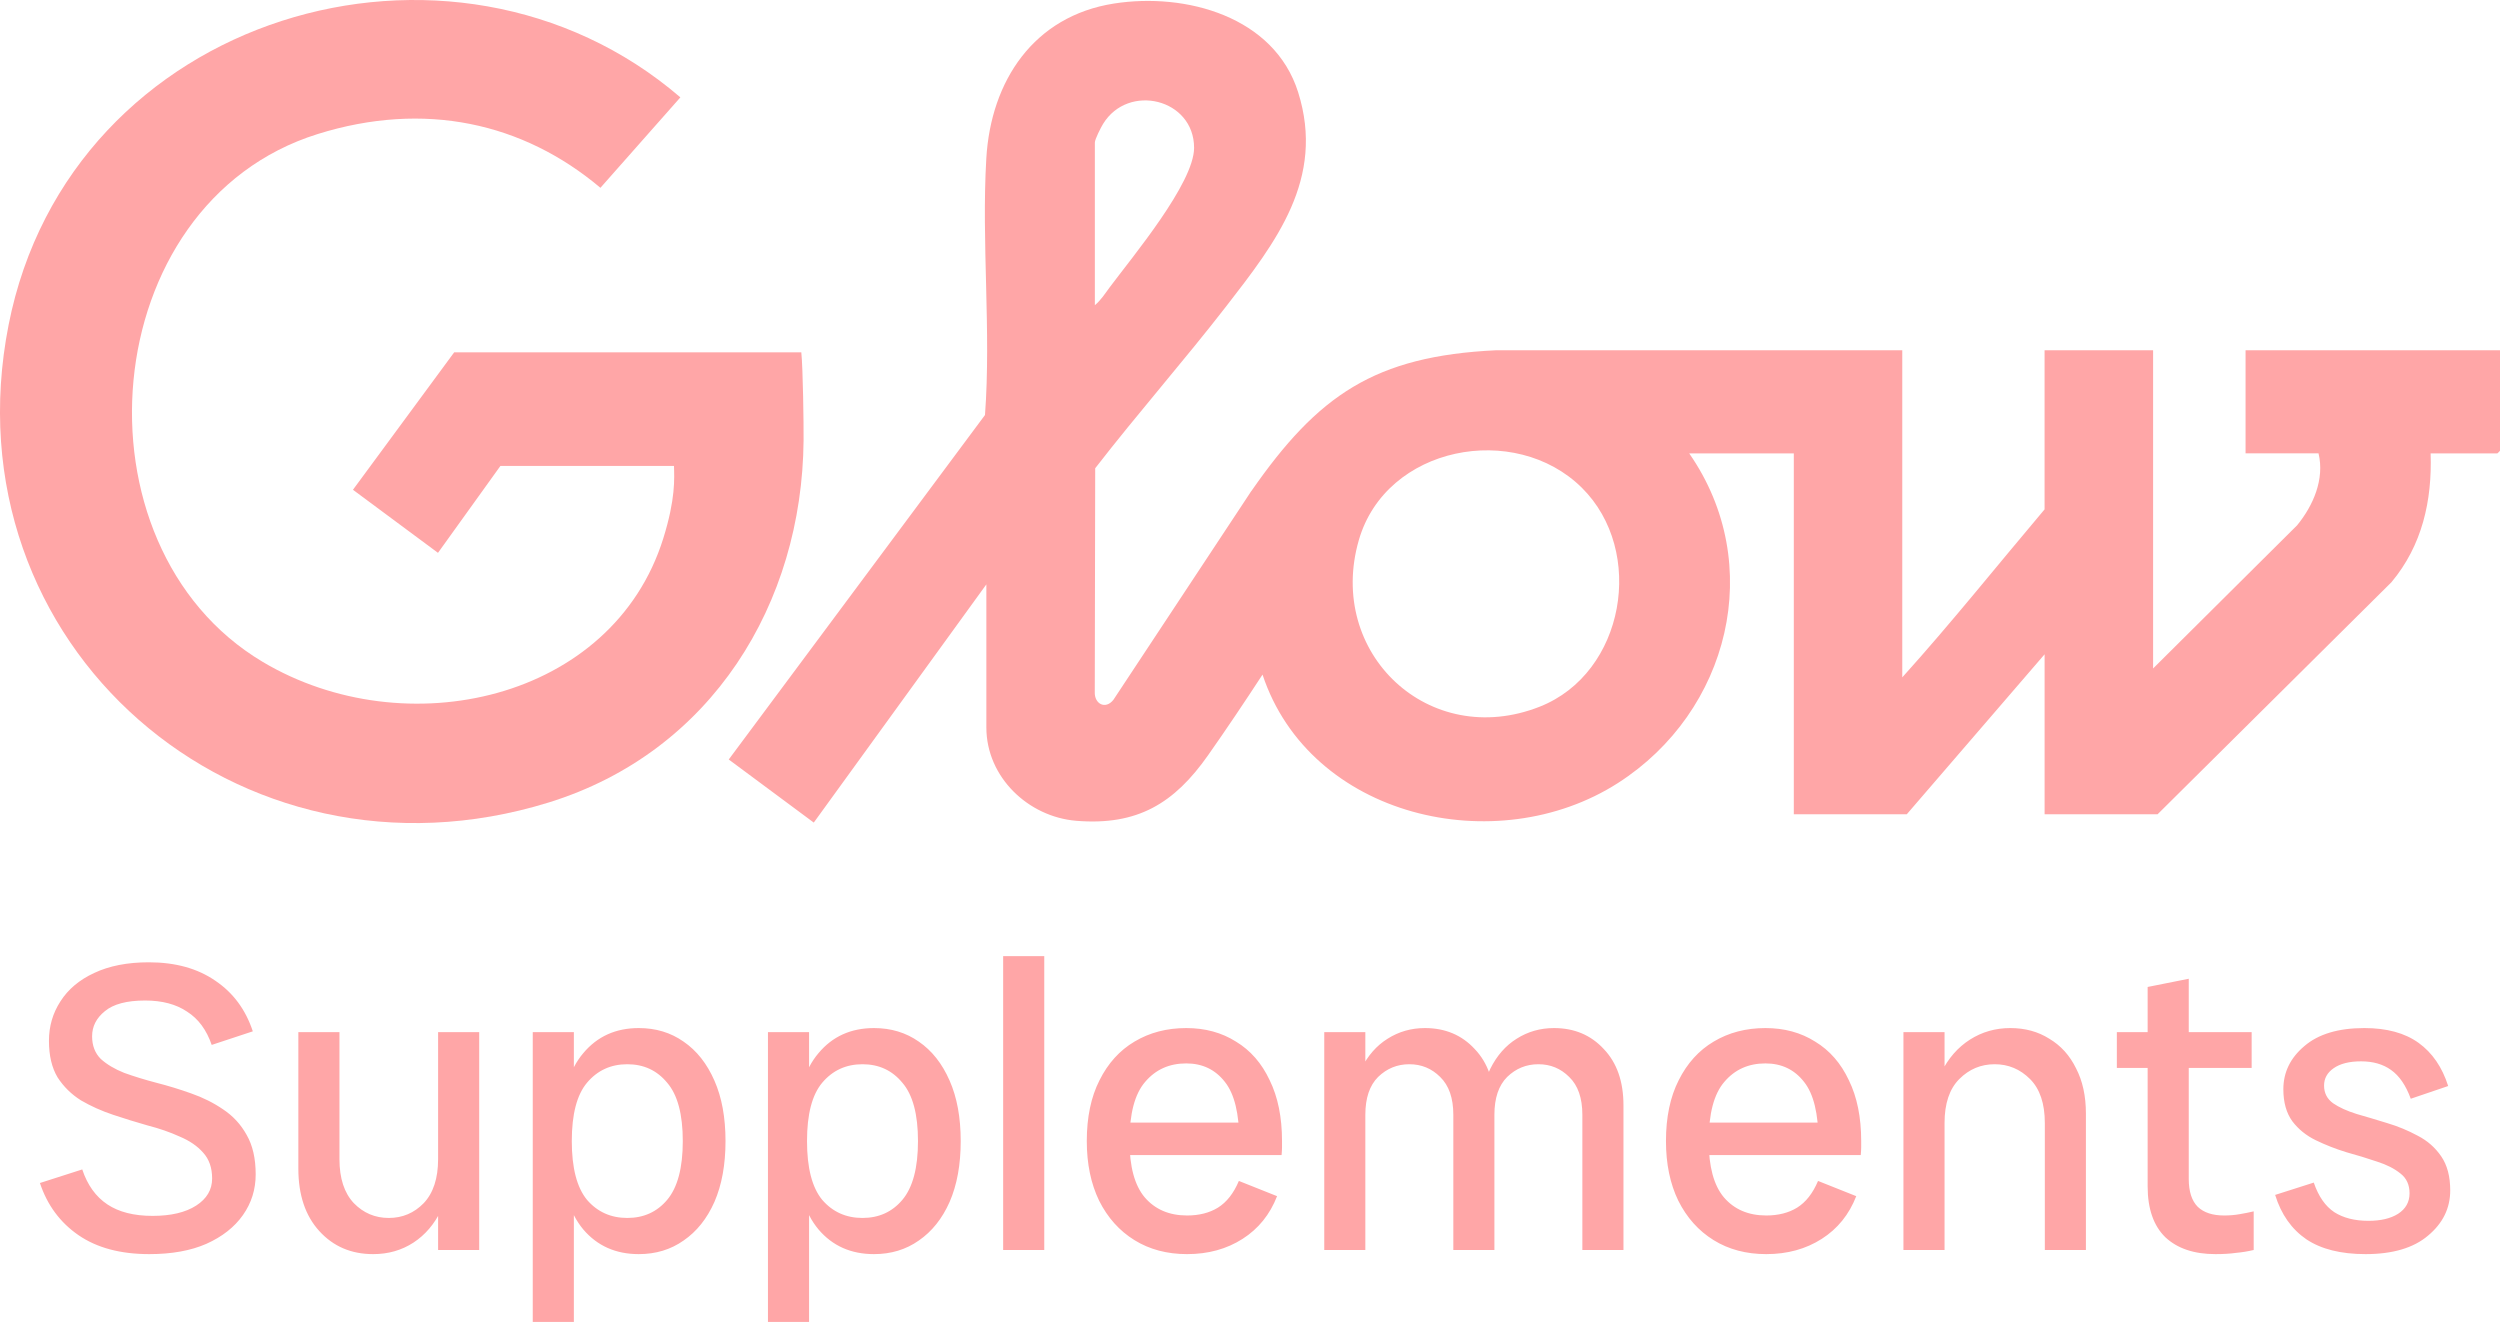
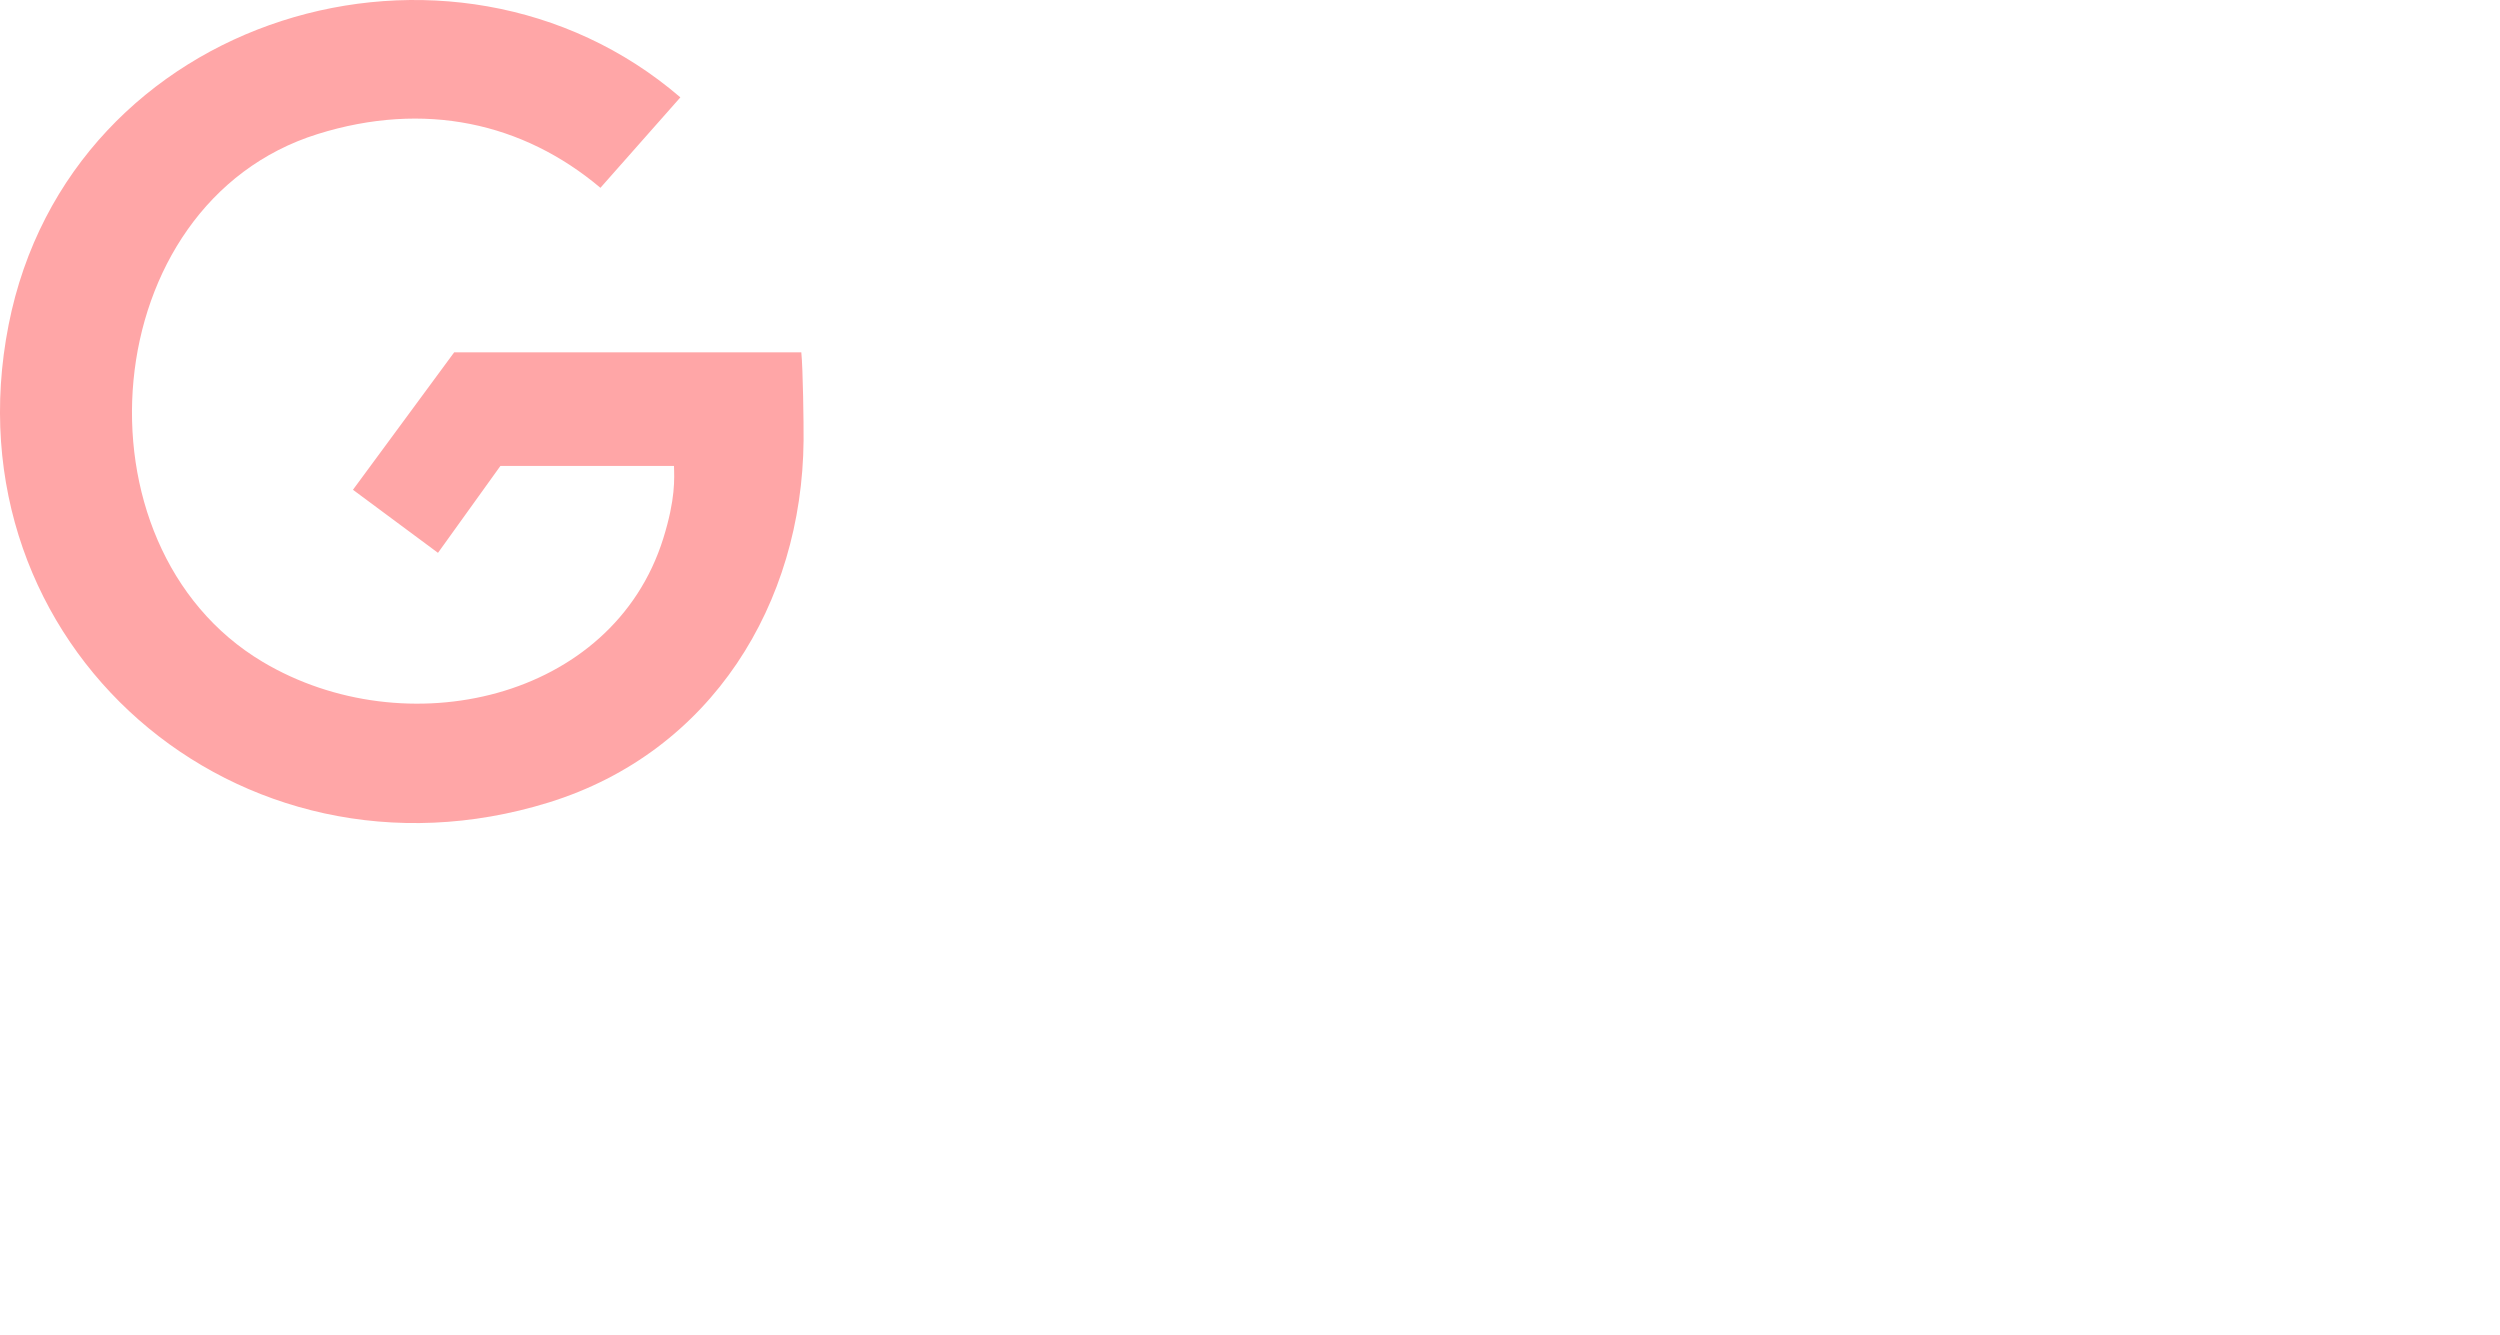
<svg xmlns="http://www.w3.org/2000/svg" width="88" height="47" viewBox="0 0 88 47" fill="none">
-   <path d="M5.253 44.145C4.241 44.145 3.411 43.923 2.765 43.479C2.119 43.035 1.665 42.423 1.405 41.642L2.895 41.164C3.078 41.714 3.373 42.124 3.778 42.394C4.183 42.664 4.713 42.799 5.369 42.799C6.015 42.799 6.527 42.679 6.903 42.438C7.279 42.196 7.467 41.878 7.467 41.483C7.467 41.106 7.361 40.803 7.149 40.571C6.946 40.34 6.671 40.152 6.324 40.007C5.986 39.853 5.61 39.722 5.196 39.616C4.79 39.501 4.385 39.375 3.98 39.24C3.575 39.105 3.199 38.936 2.852 38.734C2.514 38.522 2.239 38.252 2.027 37.924C1.825 37.586 1.723 37.157 1.723 36.636C1.723 36.125 1.858 35.662 2.128 35.247C2.398 34.823 2.794 34.49 3.315 34.249C3.845 33.998 4.487 33.873 5.239 33.873C6.174 33.873 6.956 34.09 7.583 34.524C8.21 34.948 8.648 35.541 8.899 36.303L7.452 36.781C7.269 36.25 6.98 35.86 6.584 35.609C6.199 35.349 5.707 35.218 5.109 35.218C4.463 35.218 3.99 35.344 3.691 35.594C3.392 35.836 3.242 36.13 3.242 36.477C3.242 36.805 3.344 37.07 3.546 37.273C3.758 37.466 4.033 37.63 4.371 37.765C4.718 37.89 5.094 38.006 5.499 38.112C5.914 38.218 6.324 38.343 6.729 38.488C7.144 38.633 7.52 38.821 7.857 39.052C8.205 39.284 8.48 39.583 8.682 39.949C8.894 40.316 9 40.779 9 41.338C9 41.868 8.851 42.346 8.552 42.77C8.253 43.195 7.824 43.532 7.264 43.783C6.715 44.024 6.044 44.145 5.253 44.145ZM13.135 44.145C12.364 44.145 11.732 43.875 11.24 43.334C10.748 42.794 10.502 42.061 10.502 41.136V36.332H11.949V40.803C11.949 41.478 12.118 41.994 12.455 42.351C12.793 42.698 13.203 42.872 13.685 42.872C14.167 42.872 14.577 42.698 14.915 42.351C15.252 41.994 15.421 41.478 15.421 40.803H15.898C15.898 41.487 15.778 42.081 15.537 42.582C15.296 43.084 14.968 43.469 14.553 43.74C14.138 44.01 13.666 44.145 13.135 44.145ZM15.421 44V36.332H16.868V44H15.421ZM22.485 44.145C21.675 44.145 21.024 43.855 20.532 43.277C20.041 42.688 19.795 41.864 19.795 40.803V39.53C19.795 38.469 20.041 37.649 20.532 37.07C21.024 36.482 21.675 36.188 22.485 36.188C23.084 36.188 23.609 36.347 24.062 36.665C24.525 36.983 24.887 37.441 25.148 38.039C25.408 38.628 25.538 39.337 25.538 40.166C25.538 40.996 25.408 41.709 25.148 42.307C24.887 42.896 24.525 43.349 24.062 43.667C23.609 43.986 23.084 44.145 22.485 44.145ZM18.753 46.532V36.332H20.2V38.112L19.983 40.166L20.2 42.235V46.532H18.753ZM22.08 42.872C22.659 42.872 23.127 42.659 23.484 42.235C23.85 41.801 24.034 41.111 24.034 40.166C24.034 39.221 23.85 38.536 23.484 38.112C23.127 37.678 22.659 37.461 22.08 37.461C21.502 37.461 21.029 37.678 20.663 38.112C20.306 38.536 20.127 39.221 20.127 40.166C20.127 41.111 20.306 41.801 20.663 42.235C21.029 42.659 21.502 42.872 22.08 42.872ZM30.765 44.145C29.954 44.145 29.303 43.855 28.812 43.277C28.32 42.688 28.074 41.864 28.074 40.803V39.53C28.074 38.469 28.32 37.649 28.812 37.07C29.303 36.482 29.954 36.188 30.765 36.188C31.363 36.188 31.888 36.347 32.342 36.665C32.804 36.983 33.166 37.441 33.427 38.039C33.687 38.628 33.817 39.337 33.817 40.166C33.817 40.996 33.687 41.709 33.427 42.307C33.166 42.896 32.804 43.349 32.342 43.667C31.888 43.986 31.363 44.145 30.765 44.145ZM27.032 46.532V36.332H28.479V38.112L28.262 40.166L28.479 42.235V46.532H27.032ZM30.36 42.872C30.938 42.872 31.406 42.659 31.763 42.235C32.129 41.801 32.313 41.111 32.313 40.166C32.313 39.221 32.129 38.536 31.763 38.112C31.406 37.678 30.938 37.461 30.36 37.461C29.781 37.461 29.308 37.678 28.942 38.112C28.585 38.536 28.407 39.221 28.407 40.166C28.407 41.111 28.585 41.801 28.942 42.235C29.308 42.659 29.781 42.872 30.36 42.872ZM35.311 44V33.656H36.758V44H35.311ZM41.785 44.145C41.081 44.145 40.464 43.981 39.933 43.653C39.403 43.325 38.988 42.862 38.689 42.264C38.4 41.666 38.255 40.967 38.255 40.166C38.255 39.327 38.404 38.613 38.703 38.025C39.002 37.427 39.412 36.974 39.933 36.665C40.464 36.347 41.071 36.188 41.756 36.188C42.421 36.188 43.005 36.347 43.507 36.665C44.018 36.974 44.413 37.427 44.693 38.025C44.982 38.613 45.127 39.327 45.127 40.166C45.127 40.243 45.127 40.316 45.127 40.383C45.127 40.451 45.122 40.542 45.112 40.658H39.441V39.515H44.042L43.622 40.166C43.622 39.202 43.453 38.507 43.116 38.083C42.778 37.649 42.325 37.432 41.756 37.432C41.158 37.432 40.676 37.649 40.309 38.083C39.943 38.507 39.759 39.202 39.759 40.166C39.759 41.063 39.938 41.724 40.295 42.148C40.661 42.573 41.158 42.785 41.785 42.785C42.209 42.785 42.571 42.693 42.87 42.51C43.179 42.317 43.425 42.004 43.608 41.569L44.953 42.105C44.702 42.751 44.297 43.252 43.738 43.609C43.179 43.966 42.528 44.145 41.785 44.145ZM55.699 44V39.24C55.699 38.652 55.545 38.208 55.236 37.909C54.937 37.61 54.576 37.461 54.151 37.461C53.727 37.461 53.36 37.61 53.052 37.909C52.753 38.208 52.603 38.652 52.603 39.24H52.126C52.126 38.613 52.237 38.073 52.459 37.62C52.69 37.157 52.999 36.805 53.385 36.564C53.78 36.313 54.219 36.188 54.701 36.188C55.415 36.188 55.998 36.434 56.452 36.925C56.914 37.408 57.146 38.068 57.146 38.907V44H55.699ZM46.614 44V36.332H48.06V44H46.614ZM51.157 44V39.24C51.157 38.652 51.002 38.208 50.694 37.909C50.395 37.61 50.033 37.461 49.608 37.461C49.184 37.461 48.818 37.61 48.509 37.909C48.21 38.208 48.06 38.652 48.06 39.24H47.583C47.583 38.613 47.694 38.073 47.916 37.62C48.147 37.157 48.456 36.805 48.842 36.564C49.237 36.313 49.676 36.188 50.158 36.188C50.872 36.188 51.456 36.434 51.909 36.925C52.372 37.408 52.603 38.068 52.603 38.907V44H51.157ZM62.172 44.145C61.468 44.145 60.85 43.981 60.32 43.653C59.79 43.325 59.375 42.862 59.076 42.264C58.786 41.666 58.642 40.967 58.642 40.166C58.642 39.327 58.791 38.613 59.09 38.025C59.389 37.427 59.799 36.974 60.32 36.665C60.85 36.347 61.458 36.188 62.143 36.188C62.808 36.188 63.392 36.347 63.894 36.665C64.405 36.974 64.8 37.427 65.08 38.025C65.369 38.613 65.514 39.327 65.514 40.166C65.514 40.243 65.514 40.316 65.514 40.383C65.514 40.451 65.509 40.542 65.499 40.658H59.828V39.515H64.429L64.009 40.166C64.009 39.202 63.84 38.507 63.503 38.083C63.165 37.649 62.712 37.432 62.143 37.432C61.545 37.432 61.063 37.649 60.696 38.083C60.33 38.507 60.147 39.202 60.147 40.166C60.147 41.063 60.325 41.724 60.682 42.148C61.048 42.573 61.545 42.785 62.172 42.785C62.596 42.785 62.958 42.693 63.257 42.51C63.566 42.317 63.812 42.004 63.995 41.569L65.34 42.105C65.089 42.751 64.684 43.252 64.125 43.609C63.566 43.966 62.914 44.145 62.172 44.145ZM71.978 44V39.53C71.978 38.845 71.804 38.329 71.457 37.982C71.109 37.634 70.695 37.461 70.213 37.461C69.73 37.461 69.316 37.634 68.968 37.982C68.621 38.329 68.448 38.845 68.448 39.53H67.97C67.97 38.845 68.091 38.252 68.332 37.75C68.582 37.249 68.92 36.863 69.344 36.593C69.769 36.323 70.242 36.188 70.762 36.188C71.283 36.188 71.741 36.313 72.137 36.564C72.542 36.805 72.855 37.152 73.077 37.605C73.308 38.049 73.424 38.58 73.424 39.197V44H71.978ZM67.001 44V36.332H68.448V44H67.001ZM77.985 44.145C77.232 44.145 76.644 43.947 76.22 43.551C75.805 43.146 75.597 42.548 75.597 41.758V34.741L77.044 34.452V41.497C77.044 41.941 77.15 42.269 77.362 42.481C77.575 42.684 77.883 42.785 78.288 42.785C78.481 42.785 78.66 42.77 78.824 42.741C78.997 42.712 79.166 42.679 79.33 42.64V44C79.127 44.048 78.92 44.082 78.708 44.101C78.505 44.13 78.264 44.145 77.985 44.145ZM74.513 37.591V36.332H79.258V37.591H74.513ZM83.268 44.145C82.4 44.145 81.705 43.971 81.185 43.624C80.664 43.267 80.297 42.746 80.085 42.061L81.445 41.627C81.609 42.11 81.85 42.457 82.168 42.669C82.487 42.872 82.887 42.973 83.369 42.973C83.803 42.973 84.15 42.891 84.411 42.727C84.681 42.553 84.816 42.312 84.816 42.004C84.816 41.705 84.71 41.473 84.498 41.309C84.285 41.136 84.011 40.996 83.673 40.889C83.335 40.774 82.974 40.663 82.588 40.557C82.212 40.441 81.855 40.301 81.517 40.137C81.18 39.973 80.905 39.751 80.693 39.472C80.481 39.182 80.374 38.806 80.374 38.343C80.374 37.745 80.62 37.239 81.112 36.824C81.604 36.4 82.308 36.188 83.225 36.188C84.015 36.188 84.652 36.361 85.134 36.709C85.616 37.056 85.964 37.562 86.176 38.228L84.859 38.676C84.686 38.203 84.454 37.866 84.165 37.663C83.885 37.461 83.533 37.359 83.109 37.359C82.694 37.359 82.371 37.441 82.139 37.605C81.918 37.76 81.807 37.962 81.807 38.213C81.807 38.474 81.913 38.681 82.125 38.835C82.337 38.98 82.612 39.105 82.95 39.211C83.287 39.308 83.644 39.414 84.02 39.53C84.406 39.645 84.768 39.795 85.105 39.978C85.443 40.152 85.718 40.393 85.93 40.702C86.142 41.01 86.248 41.41 86.248 41.902C86.248 42.529 85.988 43.06 85.467 43.494C84.956 43.928 84.223 44.145 83.268 44.145Z" fill="#FFA6A7" />
-   <path d="M79.044 12.329V15.958H81.612C81.831 16.868 81.426 17.797 80.858 18.491L75.789 23.53V12.329H71.969V17.93C70.302 19.902 68.688 21.927 66.96 23.843V12.329H63.141L52.666 12.329C48.387 12.533 46.394 13.91 44.05 17.283L44.046 17.285L44.001 17.352C43.998 17.357 43.995 17.361 43.993 17.366L43.931 17.46L39.193 24.632C38.915 24.987 38.52 24.781 38.536 24.358L38.551 16.483C40.049 14.548 41.672 12.706 43.17 10.773C44.908 8.529 46.654 6.295 45.695 3.248C44.853 0.576 41.734 -0.269 39.215 0.124C36.389 0.566 34.877 2.845 34.718 5.579C34.545 8.536 34.891 11.646 34.672 14.608L25.652 26.734L28.645 28.955L34.72 20.57V25.607C34.72 27.356 36.195 28.753 37.883 28.892C40.038 29.069 41.334 28.279 42.524 26.585C43.174 25.661 43.811 24.71 44.441 23.746C46.108 28.774 52.675 30.303 56.951 27.563C60.873 25.05 62.177 19.867 59.461 15.96H63.142V28.663H67.118L71.97 23.031V28.663H75.946L84.178 20.495C85.26 19.201 85.614 17.625 85.558 15.96H87.906C87.912 15.96 88 15.873 88 15.866V12.33H79.046L79.044 12.329ZM38.539 5.017C38.539 4.902 38.751 4.488 38.826 4.365C39.714 2.912 42.033 3.474 42.032 5.205C42.03 6.449 39.859 9.043 39.064 10.11C38.904 10.325 38.747 10.573 38.539 10.743V5.017ZM54.199 24.875C50.308 26.41 46.682 22.995 47.831 19.011C48.788 15.694 53.326 14.836 55.681 17.169C57.935 19.401 57.195 23.692 54.199 24.875Z" fill="#FFA6A7" />
  <path d="M28.206 12.401H15.988L12.424 17.24L15.417 19.46L17.615 16.4H23.724C23.737 16.84 23.783 17.558 23.347 18.954C21.561 24.664 14.266 26.288 9.245 23.297C2.382 19.208 3.339 7.166 11.183 4.718C14.944 3.544 18.41 4.315 21.135 6.611L23.949 3.427C15.911 -3.48 2.454 0.486 0.302 11.441C-1.911 22.705 8.393 31.63 19.315 28.247C25.064 26.466 28.235 21.23 28.286 15.505C28.291 14.926 28.265 12.987 28.206 12.401Z" fill="#FFA6A7" />
</svg>